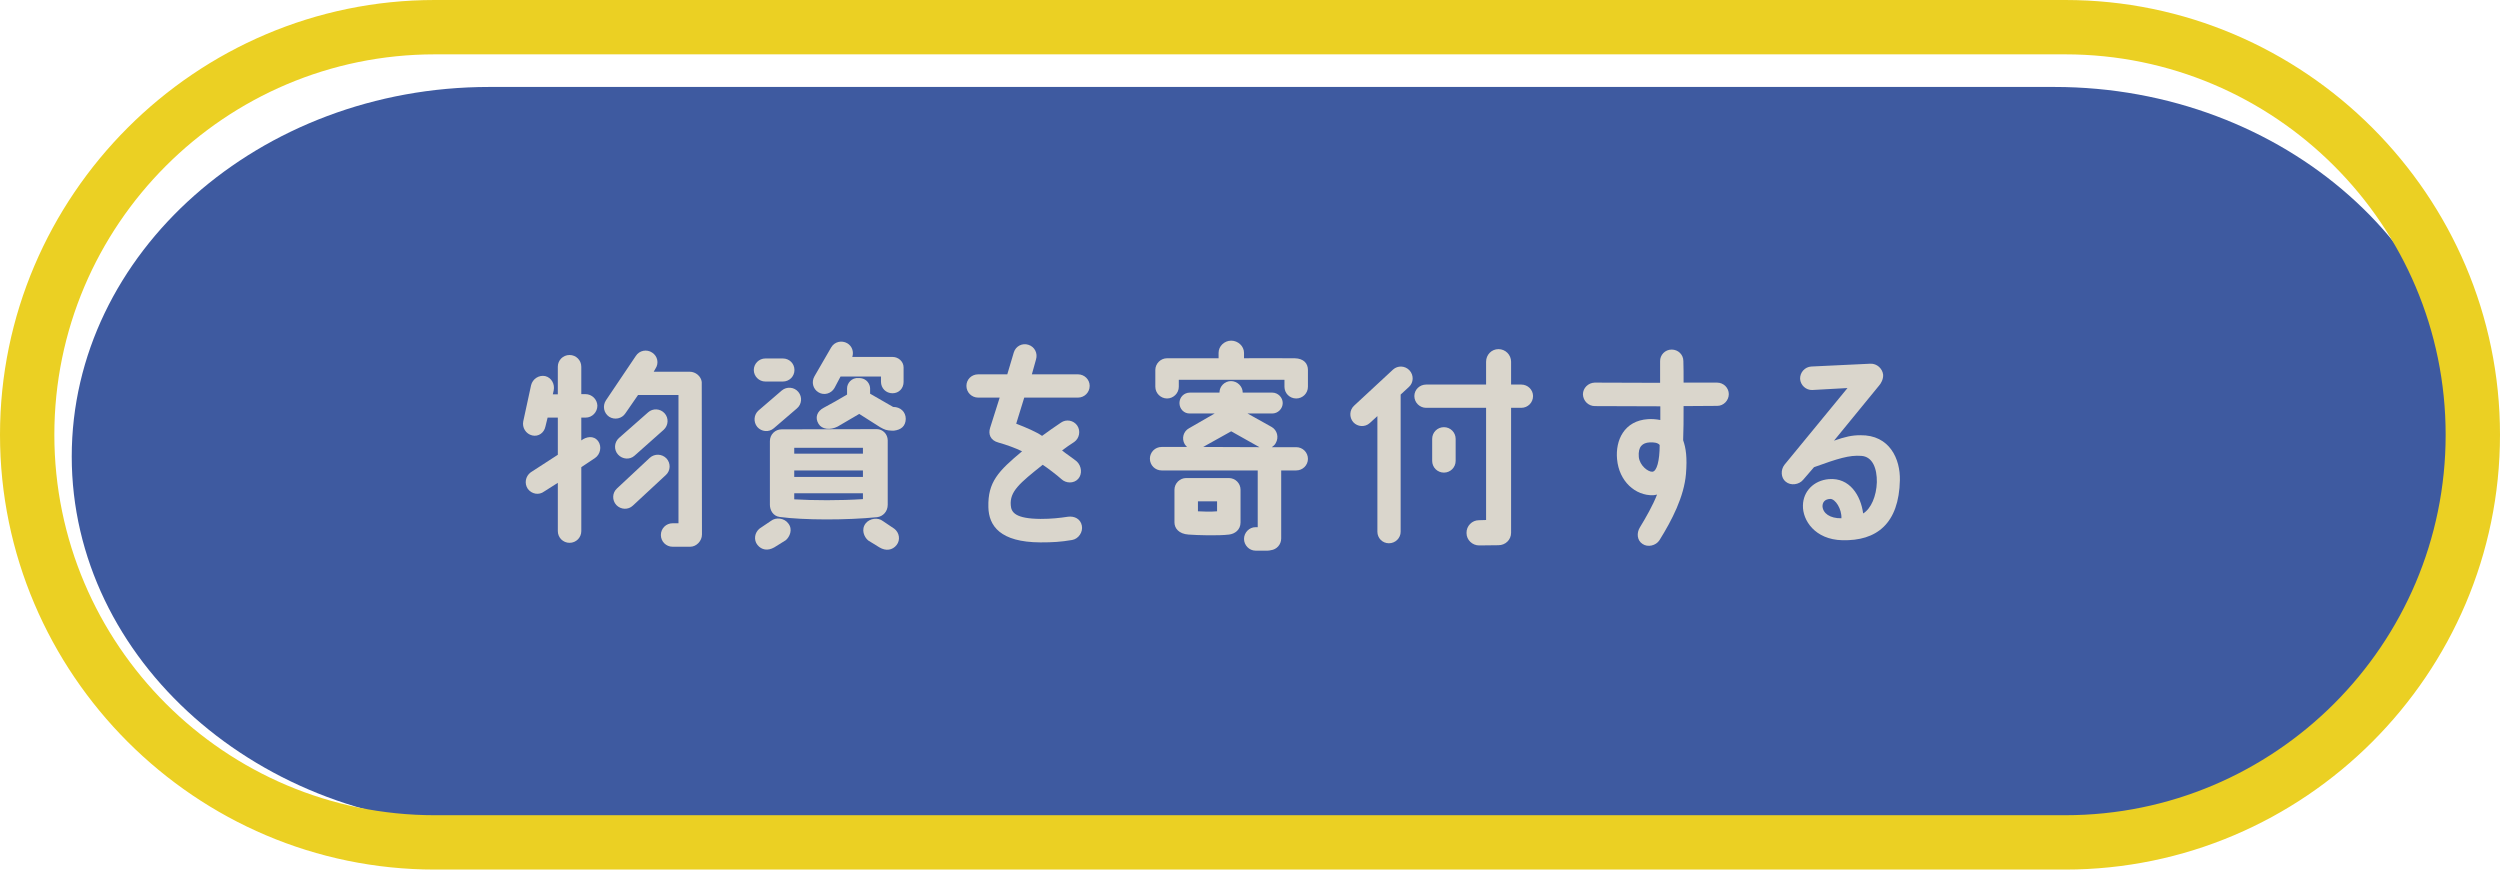
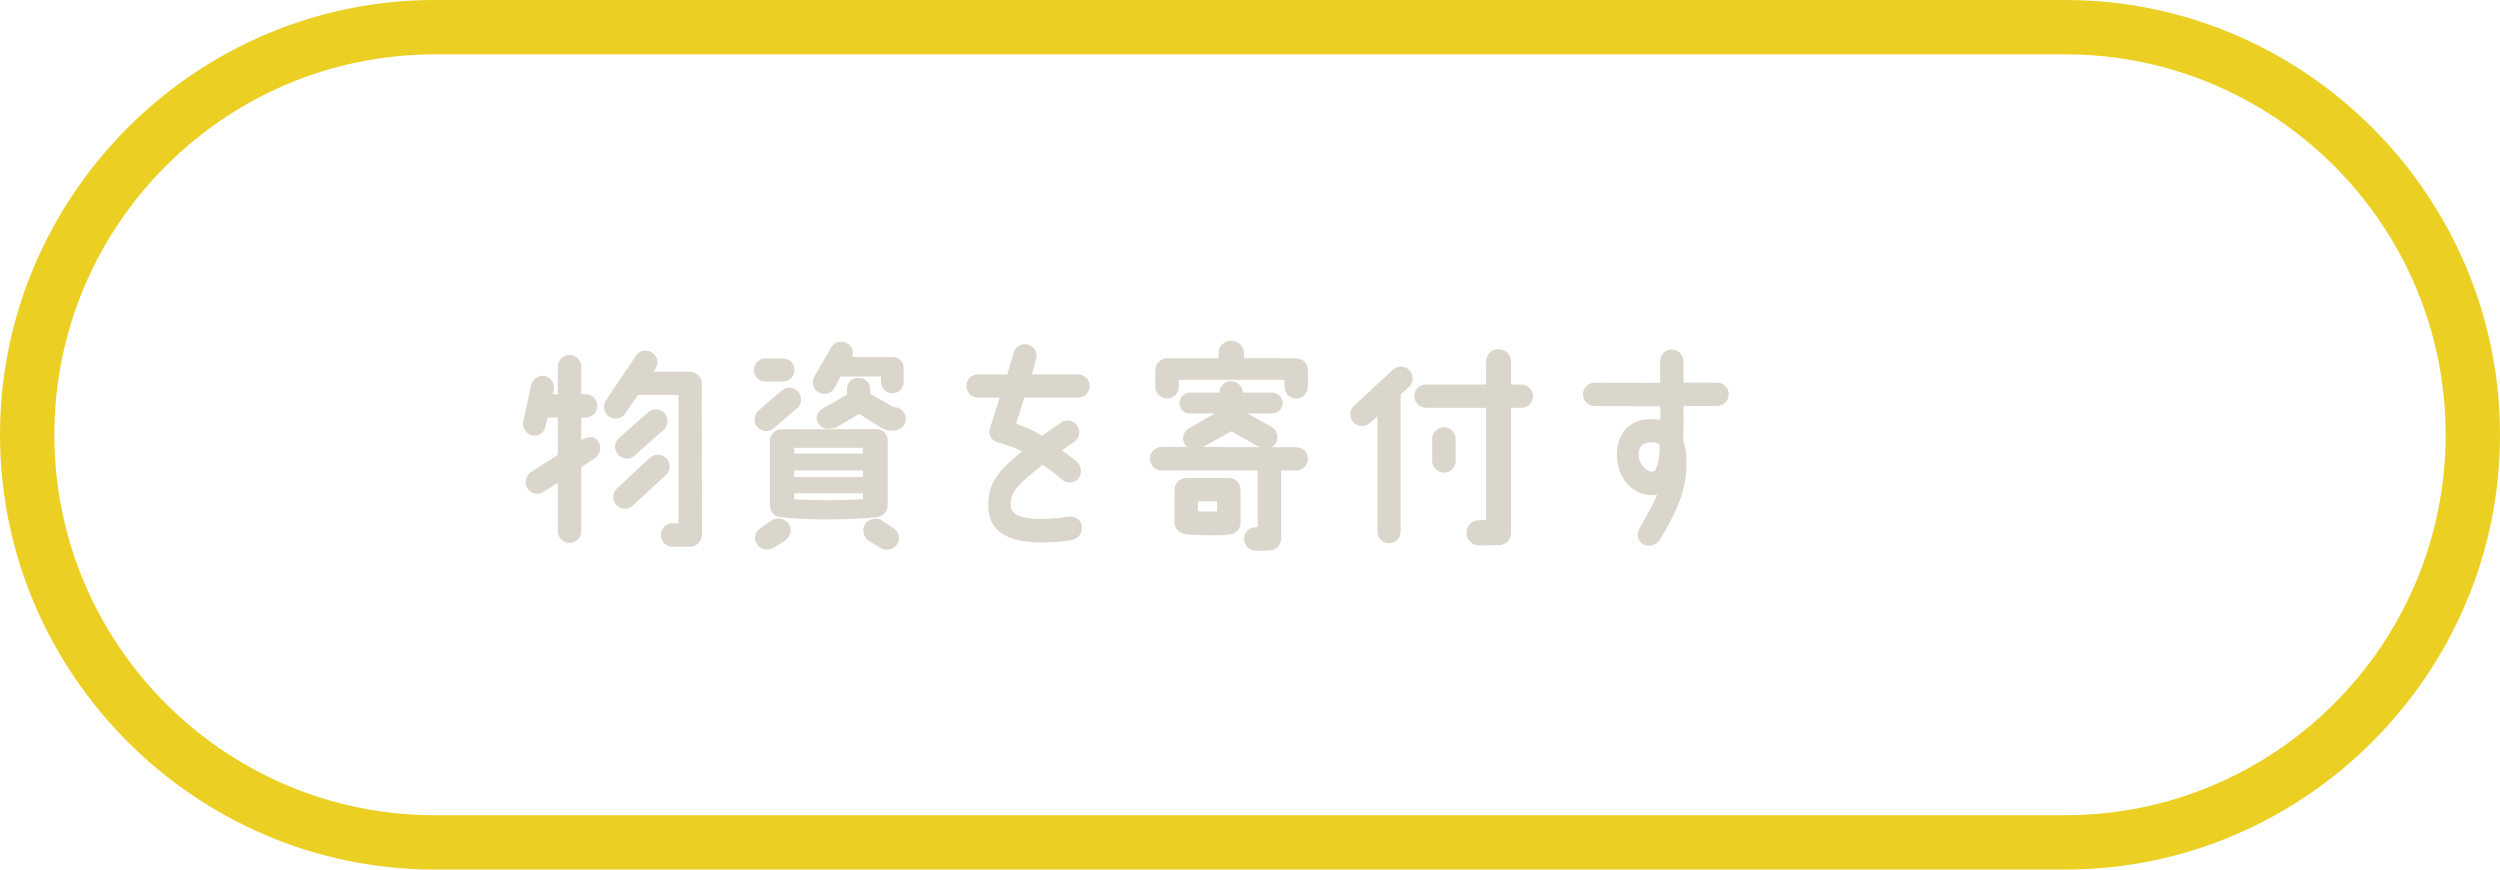
<svg xmlns="http://www.w3.org/2000/svg" id="_レイヤー_2" width="230" height="80" viewBox="0 0 230 80">
  <defs>
    <style>.cls-1{fill:#dad6cc;}.cls-2{fill:#3e5aa0;}.cls-3{fill:#ebd023;}</style>
  </defs>
  <g id="layout">
-     <path class="cls-2" d="M227.4,42c0,18.7-17.28,34-38.4,34H45c-21.12,0-38.4-15.3-38.4-34h0C6.6,23.3,23.88,8,45,8h144c21.12,0,38.4,15.3,38.4,34h0Z" />
    <path class="cls-3" d="M190,0H40C18,0,0,18,0,40s18,40,40,40h150c22,0,40-18,40-40S212,0,190,0h0ZM40,75c-19.3,0-35-15.7-35-35S20.7,5,40,5h150c19.3,0,35,15.7,35,35s-15.7,35-35,35H40Z" />
    <path class="cls-1" d="M54.74,42.14l-1.26.84v5.88c0,.6-.48,1.08-1.08,1.08s-1.08-.48-1.08-1.08v-4.44l-1.26.8c-.48.36-1.14.24-1.5-.24-.34-.5-.22-1.16.26-1.52l2.5-1.62v-3.42h-.94l-.2.82c-.12.58-.64.96-1.22.82s-.94-.72-.82-1.3l.72-3.32c.14-.58.72-.96,1.3-.84.58.14.9.74.78,1.32l-.08.36h.46v-2.54c0-.6.48-1.08,1.08-1.08s1.08.48,1.08,1.08v2.52h.38c.6,0,1.08.48,1.1,1.06,0,.6-.48,1.1-1.08,1.1h-.4v2.1c.44-.34,1.14-.5,1.56.08.34.48.2,1.2-.3,1.54ZM64.58,49.18c0,.58-.5,1.12-1.08,1.12h-1.62c-.6,0-1.08-.48-1.08-1.08s.48-1.08,1.08-1.08h.54v-11.8h-3.72l-1.16,1.68c-.32.5-1,.64-1.5.32-.5-.34-.62-1-.3-1.5l2.76-4.1c.32-.5,1-.64,1.5-.3.5.32.64.98.3,1.48l-.16.28h3.32c.54,0,1.04.42,1.1.94,0,3.9.02,14.04.02,14.04ZM59.78,42.12c.44-.4,1.12-.38,1.54.06.4.44.38,1.12-.06,1.52l-3.04,2.82c-.42.4-1.1.38-1.52-.06-.4-.44-.38-1.12.06-1.52l3.02-2.82ZM59.62,37.94c.44-.4,1.12-.36,1.52.08.4.44.36,1.12-.08,1.52l-2.68,2.38c-.44.4-1.12.34-1.52-.1-.4-.44-.36-1.12.08-1.52l2.68-2.36Z" />
    <path class="cls-1" d="M72.03,32.98c.58,0,1.06.46,1.06,1.06s-.48,1.06-1.06,1.06h-1.62c-.58,0-1.06-.48-1.06-1.06s.48-1.06,1.06-1.06h1.62ZM71.93,35.92c.46-.38,1.14-.32,1.52.14.38.46.32,1.14-.14,1.52l-2.12,1.82c-.46.4-1.14.32-1.52-.12-.38-.46-.32-1.14.12-1.52l2.14-1.84ZM70.93,47.92c.46-.36,1.22-.26,1.58.22.46.56.14,1.26-.22,1.56l-1.06.66c-.6.34-1.16.24-1.54-.22-.38-.48-.26-1.16.2-1.52l1.04-.7ZM80.69,47.58c-2.78.28-6.72.28-8.96-.02-.62-.08-.9-.64-.9-1.12v-5.86c0-.6.48-1.08,1.08-1.08l8.76-.02c.54,0,1,.46,1,1.04v5.92c0,.62-.44,1.08-.98,1.14ZM79.39,41.2h-6.32v.54h6.32v-.54ZM73.07,43.88h6.32v-.6h-6.32v.6ZM79.39,45.92v-.54h-6.32v.56c1.74.1,4.18.12,6.32-.02ZM83.13,35.14c0,.58-.42,1.04-1.02,1.04s-1.06-.46-1.06-1.06v-.48h-3.72l-.56,1.06c-.3.52-.96.7-1.46.4-.52-.3-.68-.96-.38-1.48l1.54-2.66c.3-.52.96-.68,1.48-.38.44.26.62.78.46,1.26h3.72c.52,0,1,.42,1,.96v1.34ZM83.33,38.54c-.02.68-.44,1-1.08,1.08h-.22c-.46-.02-.64-.08-1.06-.32l-1.92-1.22-1.98,1.16c-.7.36-1.46.26-1.76-.24-.36-.58-.14-1.16.46-1.48.58-.3,1.52-.84,2.16-1.22v-.58c0-.44.4-1,1.08-.94.78,0,1.04.62,1.04.96v.48l2.12,1.22h.02c.64,0,1.14.44,1.14,1.1ZM82.49,50.14c-.38.48-.98.58-1.58.22l-1.04-.64c-.36-.3-.68-1-.22-1.58.38-.46,1.12-.56,1.58-.2l1.04.7c.48.36.58,1.04.22,1.5Z" />
    <path class="cls-1" d="M100.25,35.5c0,.6-.48,1.08-1.08,1.08h-4.94l-.74,2.4c.94.36,1.86.76,2.38,1.12.54-.4,1.12-.8,1.74-1.22.48-.34,1.16-.22,1.5.28.32.48.2,1.16-.28,1.5-.4.26-.78.52-1.12.78.3.26,1.06.76,1.36,1.02.44.42.52,1.16.12,1.6s-1.12.42-1.54.02c-.42-.38-1.32-1.06-1.72-1.32-2.14,1.7-3.04,2.46-2.94,3.72.04.68.46,1.24,2.74,1.26.98,0,1.72-.08,2.52-.2.6-.08,1.16.2,1.28.82.12.58-.3,1.22-.9,1.32-1.06.18-1.78.22-2.92.22-3.7-.02-4.74-1.52-4.78-3.24-.06-2.32.92-3.32,3.1-5.14-.56-.28-1.44-.6-2.16-.8-.78-.2-.96-.8-.78-1.36l.88-2.78h-1.98c-.6,0-1.08-.48-1.08-1.08s.48-1.06,1.08-1.06h2.68l.6-2.02c.18-.58.78-.88,1.34-.7.58.18.88.78.7,1.36l-.38,1.36h4.24c.6,0,1.08.48,1.08,1.06Z" />
    <path class="cls-1" d="M120.33,42.22c0,.58-.48,1.06-1.08,1.06h-1.38v6.26c0,.56-.42,1.02-.96,1.08-.1.02-.18.04-.28.04h-1.12c-.58,0-1.06-.5-1.06-1.08s.48-1.08,1.06-1.08h.2v-5.22h-8.84c-.6,0-1.08-.48-1.08-1.08s.48-1.08,1.08-1.08h2.34c-.08-.08-.16-.16-.22-.26-.3-.52-.12-1.18.4-1.46l2.36-1.36h-2.28c-.54.02-.96-.42-.96-.96s.42-.96.96-.96h2.72c0-.58.48-1.06,1.06-1.06s1.08.48,1.08,1.06h2.72c.52,0,.96.44.96.96s-.44.96-.96.96h-2.28l2.22,1.24c.52.3.68.96.38,1.48-.08.16-.22.28-.36.38h2.24c.6,0,1.08.48,1.08,1.08ZM106.29,35.58v-1.54c0-.58.48-1.08,1.08-1.08h4.74v-.5c0-.62.54-1.12,1.16-1.12s1.18.5,1.18,1.12v.5s2.14-.02,4.66,0c.86.02,1.22.5,1.22,1.08v1.54c0,.6-.48,1.08-1.08,1.08s-1.08-.48-1.08-1.08v-.64h-9.72v.64c0,.6-.5,1.08-1.08,1.08s-1.08-.48-1.08-1.08ZM114.13,45.06v3c0,.7-.54,1.06-1.06,1.12-.98.12-2.94.06-3.72,0-.9-.06-1.3-.58-1.3-1.12v-3c0-.6.5-1.08,1.08-1.08h3.92c.6,0,1.08.48,1.08,1.08ZM111.97,46.12h-1.76v.92c.6.02,1.04.06,1.76,0v-.92ZM115.87,41.14l-2.6-1.46-2.58,1.44,5.18.02Z" />
    <path class="cls-1" d="M129.62,35.6l-.76.7v12.62c0,.58-.48,1.06-1.08,1.06s-1.06-.48-1.06-1.06v-10.64l-.7.64c-.44.4-1.12.36-1.52-.08-.38-.44-.36-1.12.08-1.52l3.58-3.32c.44-.4,1.12-.36,1.52.08.4.44.38,1.12-.06,1.52ZM141.04,36.44c0,.6-.48,1.08-1.08,1.08h-.94v11.5c0,.64-.52,1.14-1.16,1.14-.04,0-1.78.02-1.78.02-.62,0-1.16-.5-1.16-1.14-.02-.64.5-1.18,1.14-1.18l.66-.02v-10.32h-5.52c-.58,0-1.08-.48-1.08-1.08s.5-1.06,1.08-1.06h5.52v-2.1c0-.64.5-1.16,1.14-1.16s1.16.52,1.16,1.16v2.1h.94c.6,0,1.08.48,1.08,1.06ZM133.92,40.38v2.02c0,.6-.48,1.08-1.08,1.08s-1.08-.48-1.08-1.08v-2.02c0-.6.48-1.08,1.08-1.08s1.08.48,1.08,1.08Z" />
    <path class="cls-1" d="M145.63,36.28c0-.58.48-1.06,1.08-1.08l6.02.02v-1.98c-.02-.58.46-1.08,1.06-1.08s1.08.46,1.08,1.06c.02.54.02,1.26.02,1.98h3.08c.6,0,1.08.48,1.08,1.06s-.48,1.08-1.06,1.08l-3.1.02c0,1.18,0,2.18-.04,3.14.26.74.38,1.58.26,3.1-.18,2.1-1.28,4.24-2.44,6.1-.32.5-1.08.68-1.56.34-.5-.32-.56-1-.24-1.52.56-.92,1.18-2,1.58-3.02-.14.04-.22.04-.34.06-1.66.06-3.16-1.28-3.34-3.32-.16-1.72.64-3.54,2.86-3.68.34-.02.7,0,1.12.08v-1.26l-6.02-.02c-.6,0-1.08-.48-1.1-1.08ZM152.69,40.94c-.16-.22-.58-.26-.92-.24-.66.04-1.08.38-1,1.34.08.8.86,1.38,1.24,1.36.42-.02.68-1.02.68-2.46Z" />
-     <path class="cls-1" d="M174.79,44.16c-.08,4.04-2.16,5.62-5.3,5.54-2.52-.06-3.66-1.84-3.62-3.2.02-1.3,1-2.3,2.38-2.42,1.92-.16,2.94,1.5,3.16,3.16.72-.44,1.22-1.58,1.26-2.88.02-1.24-.38-2.36-1.44-2.42-1.1-.08-2.12.24-4.34,1.04l-1,1.16c-.38.46-1.14.56-1.6.18-.46-.36-.48-1.1-.12-1.56l5.8-7.06-3.24.18c-.58.02-1.08-.44-1.12-1.02-.02-.6.44-1.1,1.02-1.14l5.46-.26c.58-.02,1.1.44,1.16,1.02.02.42-.2.8-.38,1l-4.14,5.06c1.04-.36,1.64-.5,2.42-.5,2.72-.04,3.68,2.22,3.64,4.12ZM168.39,45.9c-.56.02-.72.36-.72.68.04.64.68,1.12,1.74,1.1.04-.86-.56-1.78-1.02-1.78Z" />
  </g>
</svg>